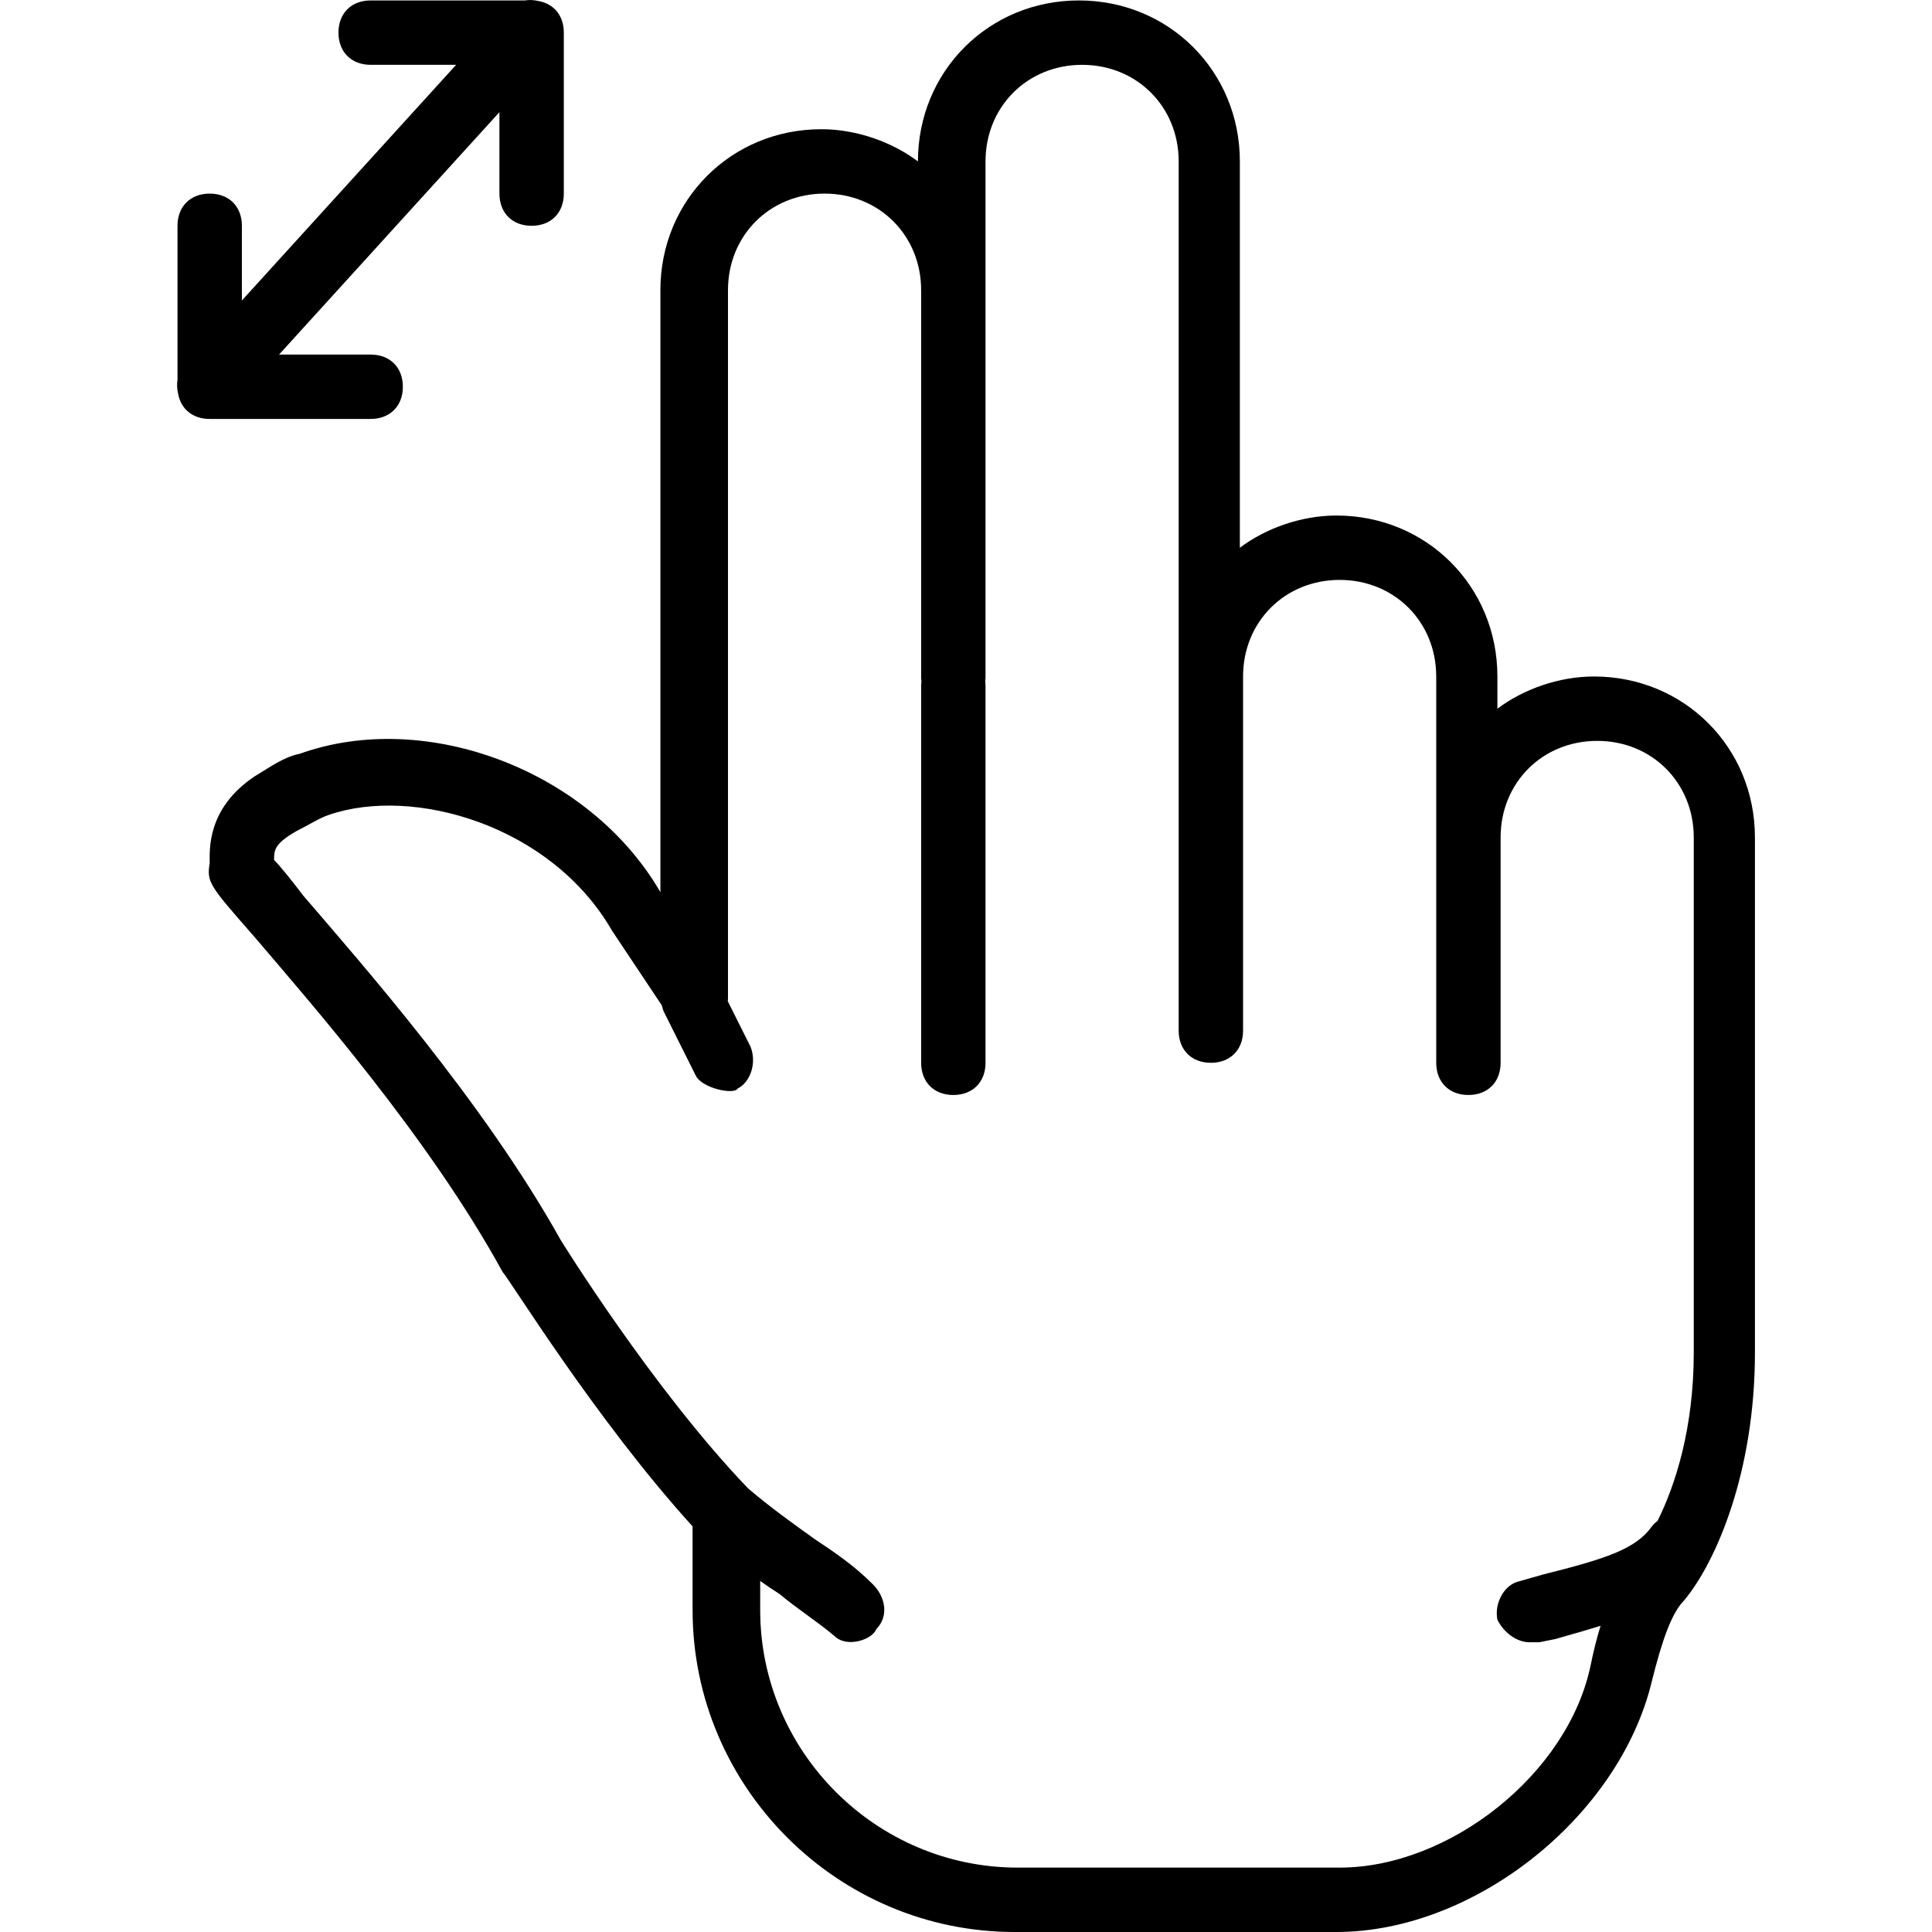
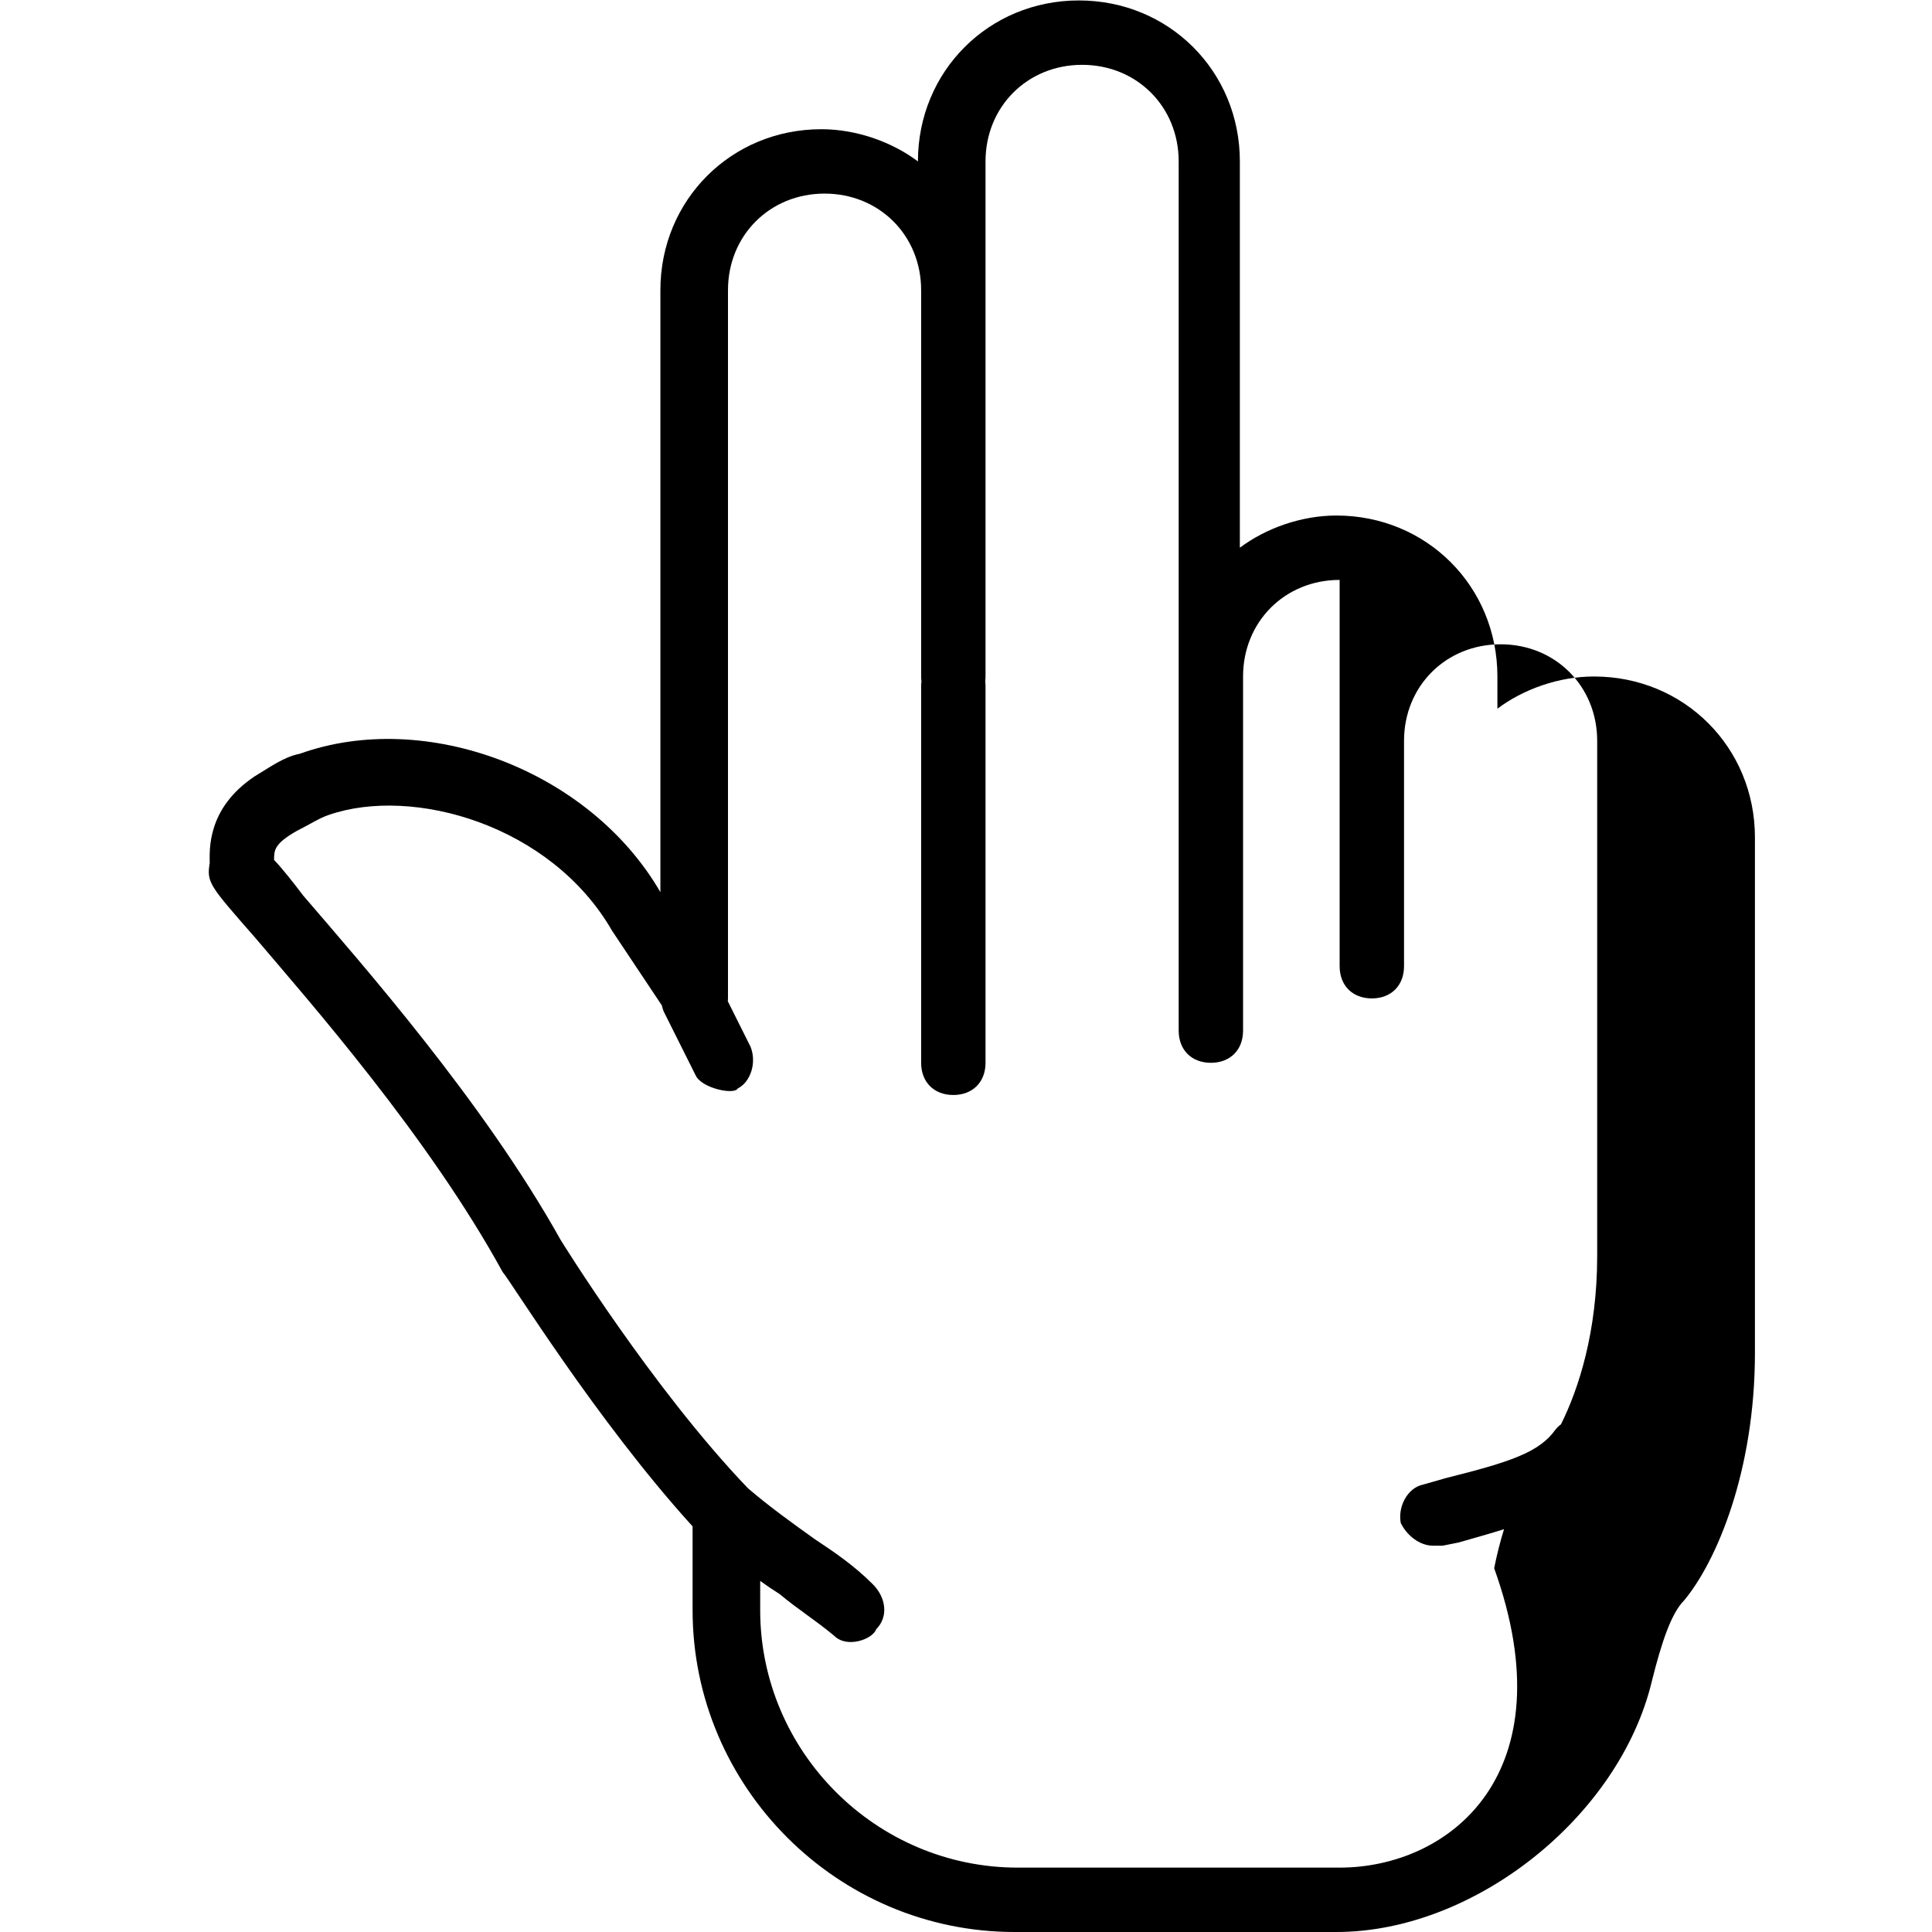
<svg xmlns="http://www.w3.org/2000/svg" version="1.1" id="Layer_1" x="0px" y="0px" viewBox="0 0 512.118 512.118" style="enable-background:new 0 0 512.118 512.118;" xml:space="preserve">
  <g transform="translate(1 1)">
    <g>
      <g>
-         <path d="M54.585,110.051h42.667c5.12,0,8.533-3.413,8.533-8.533s-3.413-8.533-8.533-8.533H72.97l58.415-64.256v21.589     c0,5.12,3.413,8.533,8.533,8.533s8.533-3.413,8.533-8.533V7.651c0-4.498-2.635-7.676-6.746-8.383     c-1.173-0.284-2.401-0.342-3.611-0.15H97.251c-5.12,0-8.533,3.413-8.533,8.533s3.413,8.533,8.533,8.533h22.652L63.118,78.649     V58.851c0-5.12-3.413-8.533-8.533-8.533s-8.533,3.413-8.533,8.533v40.784c-0.182,1.167-0.147,2.372,0.134,3.543     C46.849,107.361,50.042,110.051,54.585,110.051z" />
-         <path d="M421.518,178.318c-9.387,0-18.773,3.413-25.6,8.533v-8.533c0-23.893-18.773-42.667-42.667-42.667     c-9.387,0-18.773,3.413-25.6,8.533v-102.4c0-23.893-18.773-42.667-42.667-42.667c-23.893,0-42.667,18.773-42.667,42.667     c-6.827-5.12-16.213-8.533-25.6-8.533c-23.893,0-42.667,18.773-42.667,42.667v159.573c-18.773-32.427-62.293-48.64-95.573-36.693     c-4.267,0.853-7.68,3.413-11.947,5.973c-12.8,8.533-11.947,19.627-11.947,23.04c-0.853,5.12,0,5.973,11.947,19.627     c14.507,17.067,46.08,52.907,65.707,88.747c1.707,1.707,24.747,39.253,50.347,67.413v22.187c0,46.933,38.4,85.333,85.333,85.333     h85.333c36.693,0,75.093-30.72,83.627-66.56c2.56-10.24,5.12-17.92,8.533-21.333c8.533-10.24,18.773-34.133,18.773-65.707     V220.985C464.185,197.091,445.411,178.318,421.518,178.318z M354.105,494.051h-85.333c-37.547,0-68.267-30.72-68.267-68.267     v-7.726c1.67,1.209,3.366,2.363,5.12,3.459c5.12,4.267,9.387,6.827,14.507,11.093c3.413,3.413,10.24,0.853,11.093-1.707     c3.413-3.413,2.56-8.533-0.853-11.947c-5.12-5.12-10.24-8.533-15.36-11.947c-5.914-4.224-11.828-8.451-17.742-13.504     c-25.358-26.455-49.672-65.856-49.672-65.856c-20.48-36.693-52.907-73.387-68.267-91.307c-2.56-3.413-5.973-7.68-7.68-9.387     c0-2.56,0-4.267,5.973-7.68c3.413-1.707,5.973-3.413,8.533-4.267c22.187-7.68,58.88,2.56,75.093,30.72l13.191,19.786     c0.109,0.523,0.26,1.041,0.462,1.547l8.533,17.067c1.707,3.413,10.24,5.12,11.093,3.413c3.413-1.707,5.12-6.827,3.413-11.093     l-6.02-12.039c0.028-0.253,0.046-0.507,0.046-0.761V75.918c0-14.507,11.093-25.6,25.6-25.6s25.6,11.093,25.6,25.6v102.4     c0,0.441,0.034,0.865,0.084,1.28c-0.05,0.415-0.084,0.839-0.084,1.28v99.84c0,5.12,3.413,8.533,8.533,8.533     c5.12,0,8.533-3.413,8.533-8.533v-99.84c0-0.441-0.034-0.865-0.084-1.28c0.05-0.415,0.084-0.839,0.084-1.28V41.785     c0-14.507,11.093-25.6,25.6-25.6c14.507,0,25.6,11.093,25.6,25.6v130.56v5.973v93.867c0,5.12,3.413,8.533,8.533,8.533     s8.533-3.413,8.533-8.533v-93.867c0-14.507,11.093-25.6,25.6-25.6c14.507,0,25.6,11.093,25.6,25.6v36.693v5.973v59.733     c0,5.12,3.413,8.533,8.533,8.533s8.533-3.413,8.533-8.533v-59.733c0-14.507,11.093-25.6,25.6-25.6     c14.507,0,25.6,11.093,25.6,25.6v136.533c0,20.056-4.893,35.215-9.606,44.639c-0.566,0.414-1.075,0.89-1.488,1.441     c-4.267,5.973-11.947,8.533-29.013,12.8l-5.973,1.707c-4.267,0.853-6.827,5.973-5.973,10.24c1.707,3.413,5.12,5.973,8.533,5.973     c0.853,0,1.707,0,2.56,0l4.267-0.853c4.291-1.226,8.281-2.355,11.997-3.514c-0.996,3.212-1.876,6.667-2.61,10.341     C414.691,469.305,383.118,494.051,354.105,494.051z" />
+         <path d="M421.518,178.318c-9.387,0-18.773,3.413-25.6,8.533v-8.533c0-23.893-18.773-42.667-42.667-42.667     c-9.387,0-18.773,3.413-25.6,8.533v-102.4c0-23.893-18.773-42.667-42.667-42.667c-23.893,0-42.667,18.773-42.667,42.667     c-6.827-5.12-16.213-8.533-25.6-8.533c-23.893,0-42.667,18.773-42.667,42.667v159.573c-18.773-32.427-62.293-48.64-95.573-36.693     c-4.267,0.853-7.68,3.413-11.947,5.973c-12.8,8.533-11.947,19.627-11.947,23.04c-0.853,5.12,0,5.973,11.947,19.627     c14.507,17.067,46.08,52.907,65.707,88.747c1.707,1.707,24.747,39.253,50.347,67.413v22.187c0,46.933,38.4,85.333,85.333,85.333     h85.333c36.693,0,75.093-30.72,83.627-66.56c2.56-10.24,5.12-17.92,8.533-21.333c8.533-10.24,18.773-34.133,18.773-65.707     V220.985C464.185,197.091,445.411,178.318,421.518,178.318z M354.105,494.051h-85.333c-37.547,0-68.267-30.72-68.267-68.267     v-7.726c1.67,1.209,3.366,2.363,5.12,3.459c5.12,4.267,9.387,6.827,14.507,11.093c3.413,3.413,10.24,0.853,11.093-1.707     c3.413-3.413,2.56-8.533-0.853-11.947c-5.12-5.12-10.24-8.533-15.36-11.947c-5.914-4.224-11.828-8.451-17.742-13.504     c-25.358-26.455-49.672-65.856-49.672-65.856c-20.48-36.693-52.907-73.387-68.267-91.307c-2.56-3.413-5.973-7.68-7.68-9.387     c0-2.56,0-4.267,5.973-7.68c3.413-1.707,5.973-3.413,8.533-4.267c22.187-7.68,58.88,2.56,75.093,30.72l13.191,19.786     c0.109,0.523,0.26,1.041,0.462,1.547l8.533,17.067c1.707,3.413,10.24,5.12,11.093,3.413c3.413-1.707,5.12-6.827,3.413-11.093     l-6.02-12.039c0.028-0.253,0.046-0.507,0.046-0.761V75.918c0-14.507,11.093-25.6,25.6-25.6s25.6,11.093,25.6,25.6v102.4     c0,0.441,0.034,0.865,0.084,1.28c-0.05,0.415-0.084,0.839-0.084,1.28v99.84c0,5.12,3.413,8.533,8.533,8.533     c5.12,0,8.533-3.413,8.533-8.533v-99.84c0-0.441-0.034-0.865-0.084-1.28c0.05-0.415,0.084-0.839,0.084-1.28V41.785     c0-14.507,11.093-25.6,25.6-25.6c14.507,0,25.6,11.093,25.6,25.6v130.56v5.973v93.867c0,5.12,3.413,8.533,8.533,8.533     s8.533-3.413,8.533-8.533v-93.867c0-14.507,11.093-25.6,25.6-25.6v36.693v5.973v59.733     c0,5.12,3.413,8.533,8.533,8.533s8.533-3.413,8.533-8.533v-59.733c0-14.507,11.093-25.6,25.6-25.6     c14.507,0,25.6,11.093,25.6,25.6v136.533c0,20.056-4.893,35.215-9.606,44.639c-0.566,0.414-1.075,0.89-1.488,1.441     c-4.267,5.973-11.947,8.533-29.013,12.8l-5.973,1.707c-4.267,0.853-6.827,5.973-5.973,10.24c1.707,3.413,5.12,5.973,8.533,5.973     c0.853,0,1.707,0,2.56,0l4.267-0.853c4.291-1.226,8.281-2.355,11.997-3.514c-0.996,3.212-1.876,6.667-2.61,10.341     C414.691,469.305,383.118,494.051,354.105,494.051z" />
      </g>
    </g>
  </g>
  <g>
</g>
  <g>
</g>
  <g>
</g>
  <g>
</g>
  <g>
</g>
  <g>
</g>
  <g>
</g>
  <g>
</g>
  <g>
</g>
  <g>
</g>
  <g>
</g>
  <g>
</g>
  <g>
</g>
  <g>
</g>
  <g>
</g>
</svg>